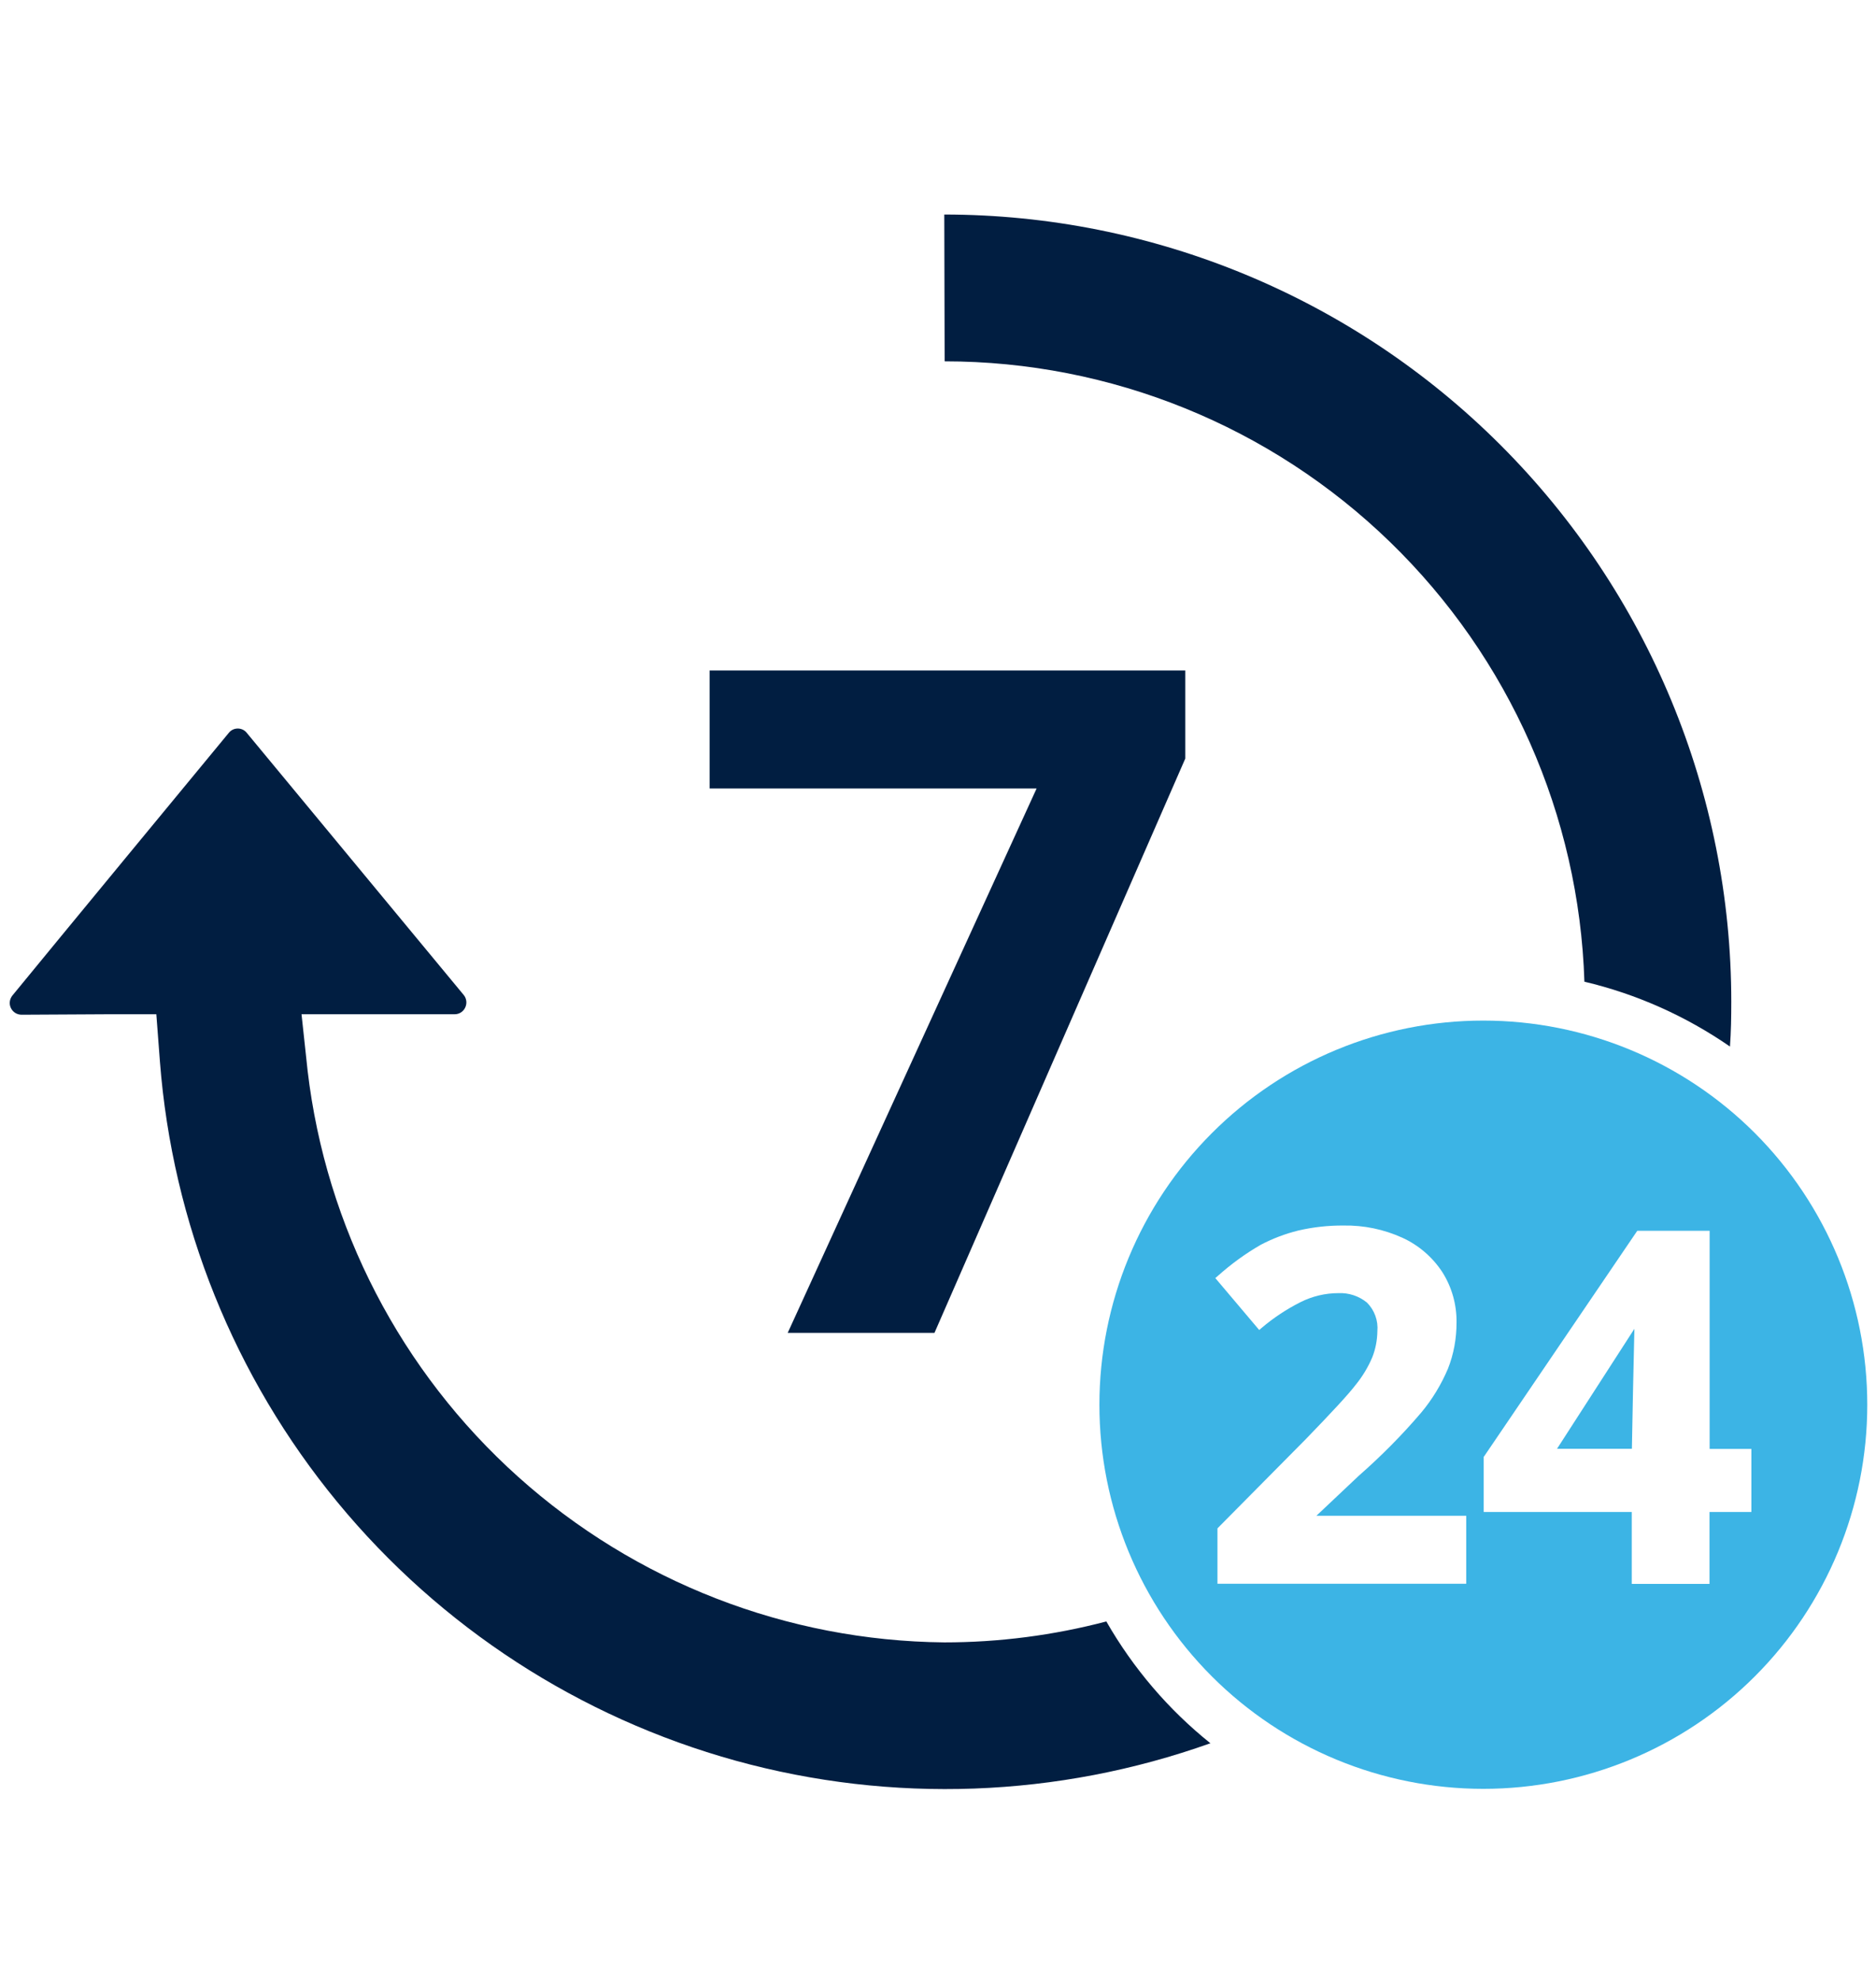
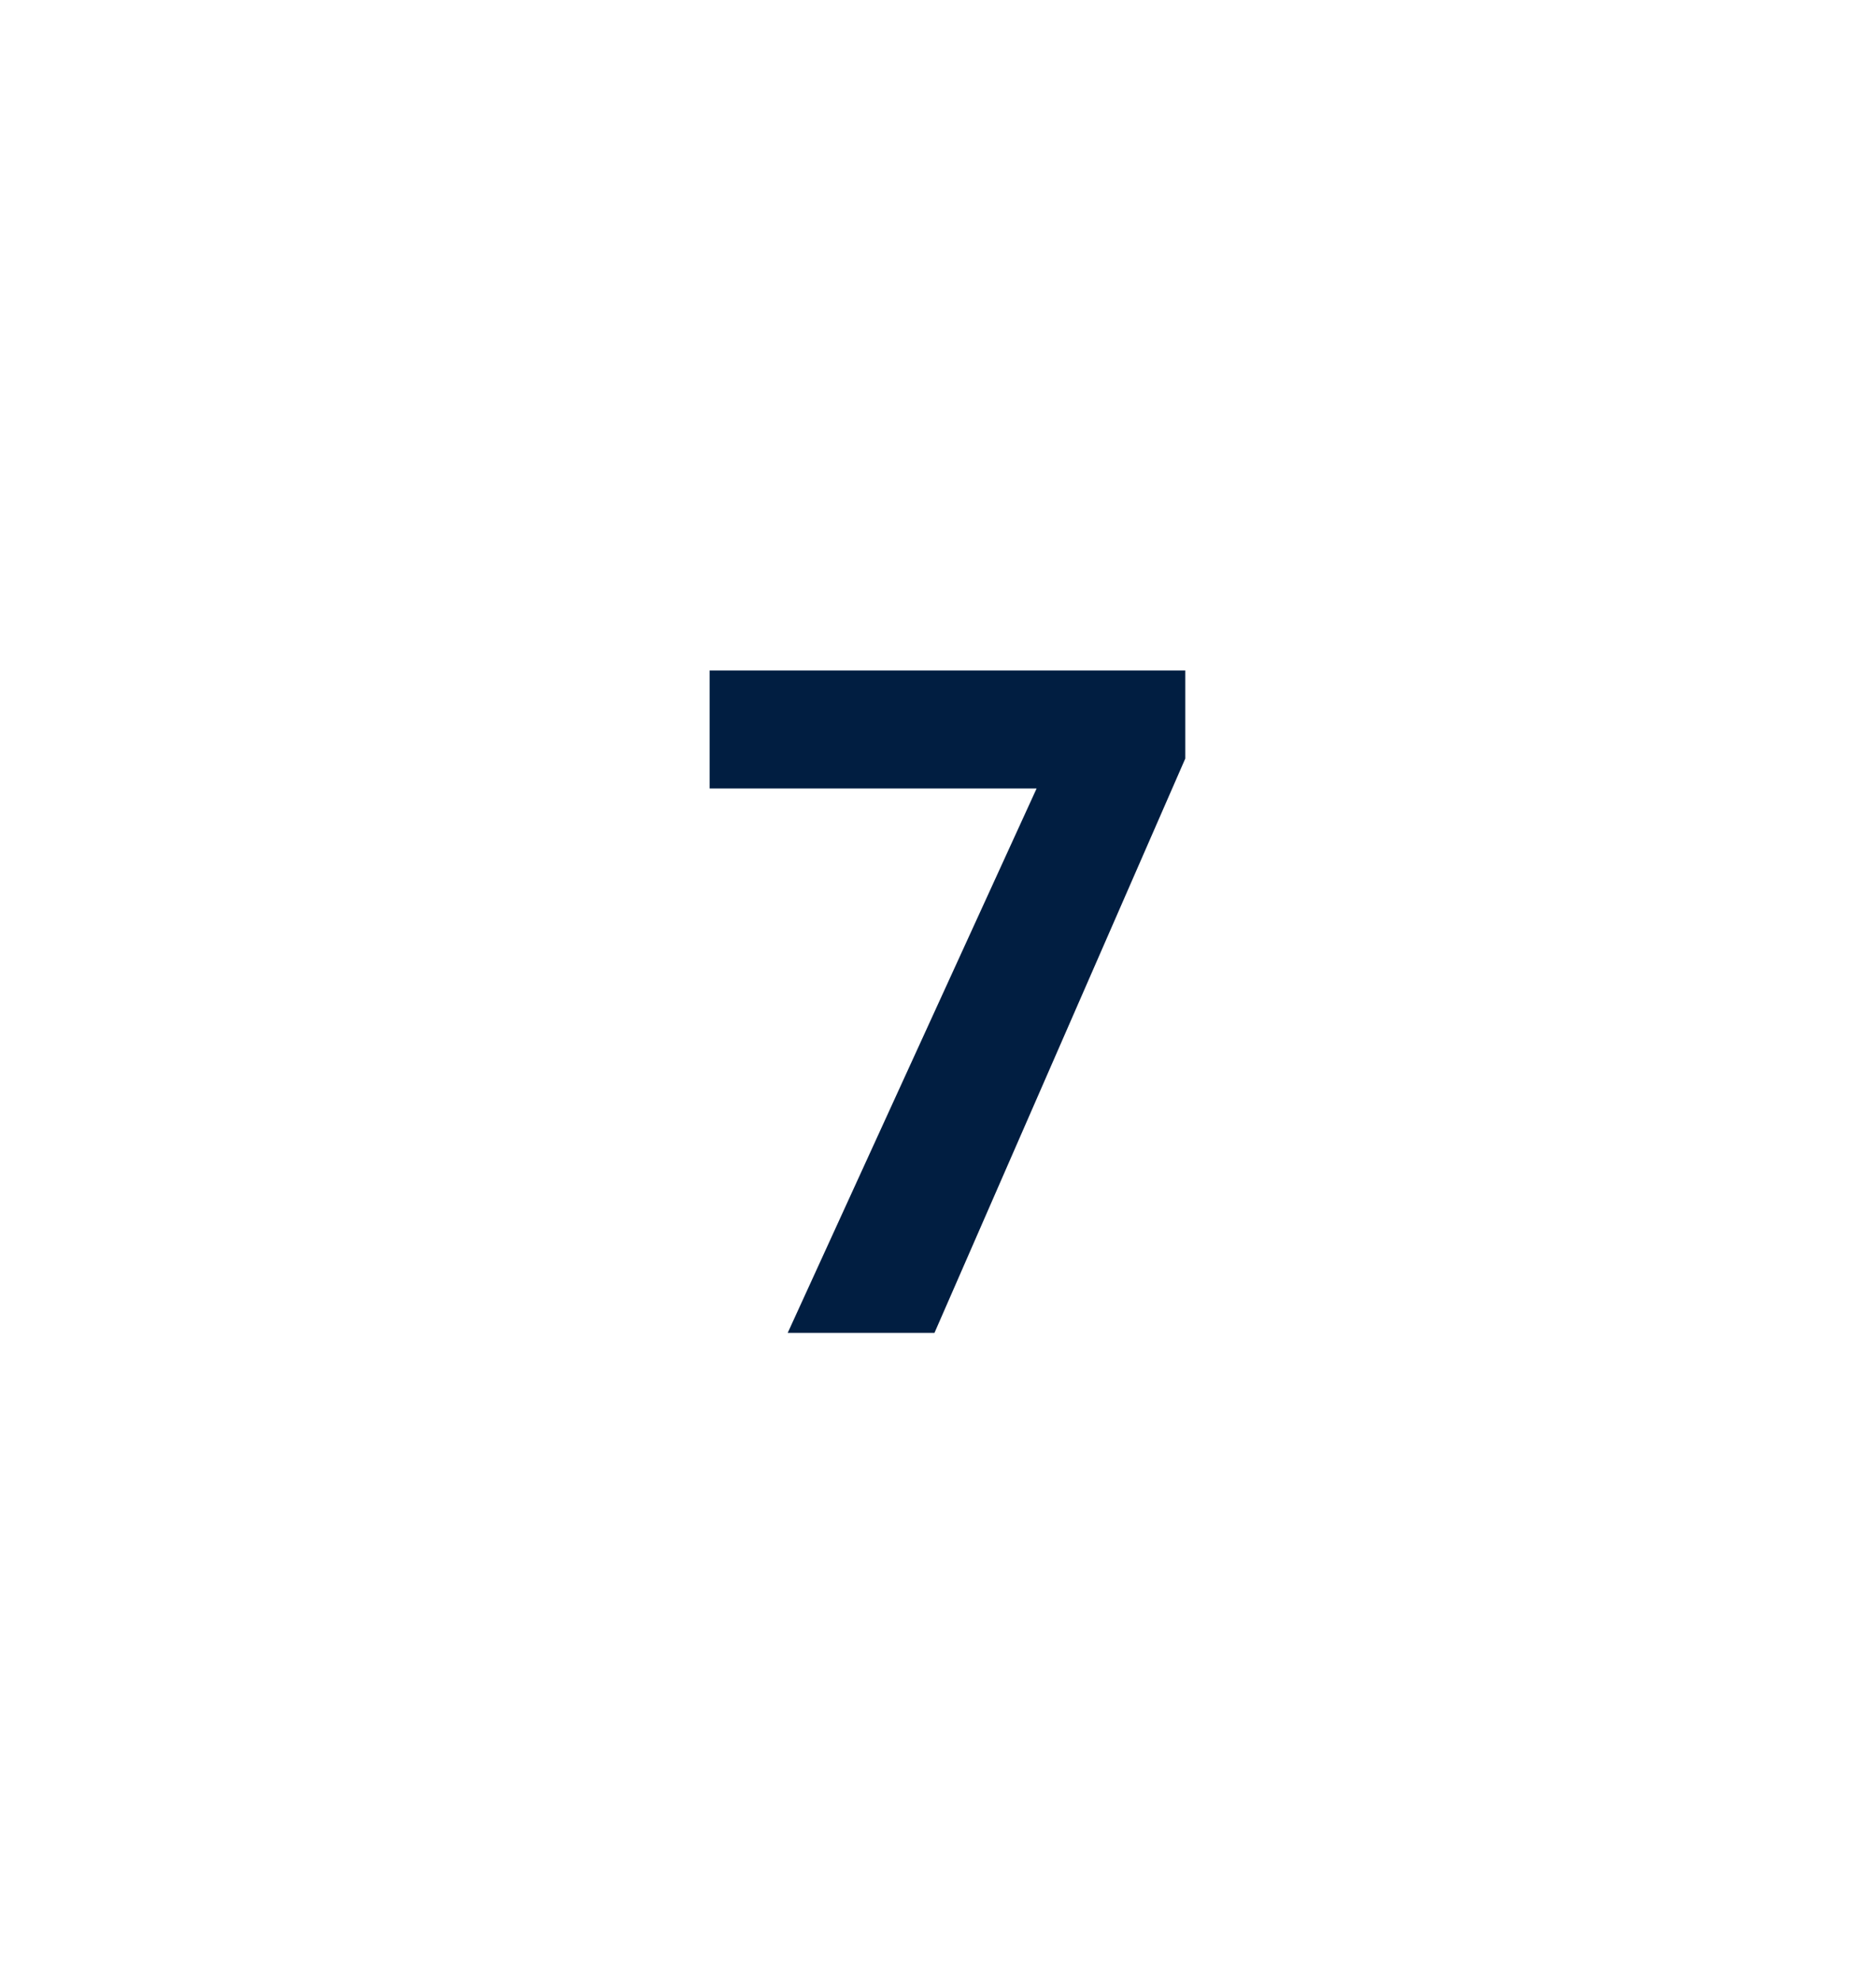
<svg xmlns="http://www.w3.org/2000/svg" id="Layer_1" viewBox="0 0 156.85 165.6">
  <defs>
    <style>.cls-1{fill:#011e41;}.cls-2{fill:#3cb4e5;}</style>
  </defs>
  <path class="cls-1" d="M65.85,111.4h12.28l20.97-48v-7.36H59.33v9.86h27.34l-20.81,45.5Z" />
-   <path class="cls-1" d="M92.5,135.52c-4.42,1.16-8.97,1.75-13.55,1.75-13.17-.13-25.83-5.05-35.63-13.84-9.8-8.79-16.06-20.86-17.6-33.93l-.51-4.73h12.81c.38,0,.72-.22,.88-.57,.16-.34,.11-.75-.13-1.04l-18.14-21.91c-.18-.23-.46-.36-.75-.36s-.57,.13-.75,.36c-3.01,3.64-14.23,17.24-18.09,21.95-.24,.3-.3,.7-.13,1.05,.17,.35,.51,.56,.9,.56l7.31-.04h3.95l.3,3.95c1.04,13.51,6.22,26.37,14.84,36.83,8.62,10.46,20.25,18,33.31,21.61,13.06,3.6,26.92,3.09,39.68-1.46-3.51-2.81-6.45-6.26-8.69-10.16h0Z" />
-   <path class="cls-1" d="M132.47,82.05c4.36,1.03,8.48,2.87,12.17,5.42,.09-1.24,.11-2.49,.11-3.74,0-17.45-6.94-34.18-19.28-46.52-12.34-12.34-29.07-19.27-46.52-19.28l.03,12.27c13.9,0,27.26,5.42,37.24,15.1,9.98,9.68,15.81,22.86,16.25,36.75h0Z" />
-   <path class="cls-2" d="M136.44,121.09c.03-1.85,.15-7.69,.21-10.03l-6.47,10.03h6.26Z" />
-   <path class="cls-2" d="M124.02,85.3c-8.52,0-16.68,3.38-22.7,9.41-6.02,6.02-9.4,14.19-9.4,22.7s3.38,16.68,9.4,22.7c6.02,6.02,14.19,9.4,22.7,9.4s16.68-3.38,22.7-9.4c6.02-6.02,9.4-14.19,9.4-22.7,0-8.52-3.38-16.68-9.4-22.71-6.02-6.02-14.19-9.4-22.7-9.4h0Zm-1.44,47.07h-20.79v-4.63l7.36-7.43c2.13-2.2,3.55-3.72,4.2-4.57,.57-.7,1.04-1.48,1.39-2.31,.27-.69,.41-1.42,.42-2.16,.08-.89-.24-1.77-.87-2.4-.67-.55-1.53-.83-2.39-.79-1.1,0-2.18,.26-3.16,.75-1.17,.59-2.26,1.31-3.26,2.16l-.2,.17-3.67-4.34,.2-.17h0c1.11-.99,2.31-1.87,3.6-2.61,.99-.52,2.04-.92,3.13-1.19,1.25-.29,2.52-.43,3.8-.42,1.69-.03,3.37,.32,4.91,1.02,1.36,.62,2.52,1.62,3.34,2.87,.8,1.26,1.21,2.73,1.19,4.22,0,1.32-.23,2.63-.72,3.86-.56,1.32-1.31,2.56-2.23,3.66-1.61,1.89-3.36,3.65-5.23,5.29l-3.54,3.34h12.53v5.67Zm23.85-6h-3.5v6.01h-6.5v-6.01h-12.38v-4.61l.05-.06,12.79-18.83h6.05v18.23h3.49v5.28Z" />
</svg>